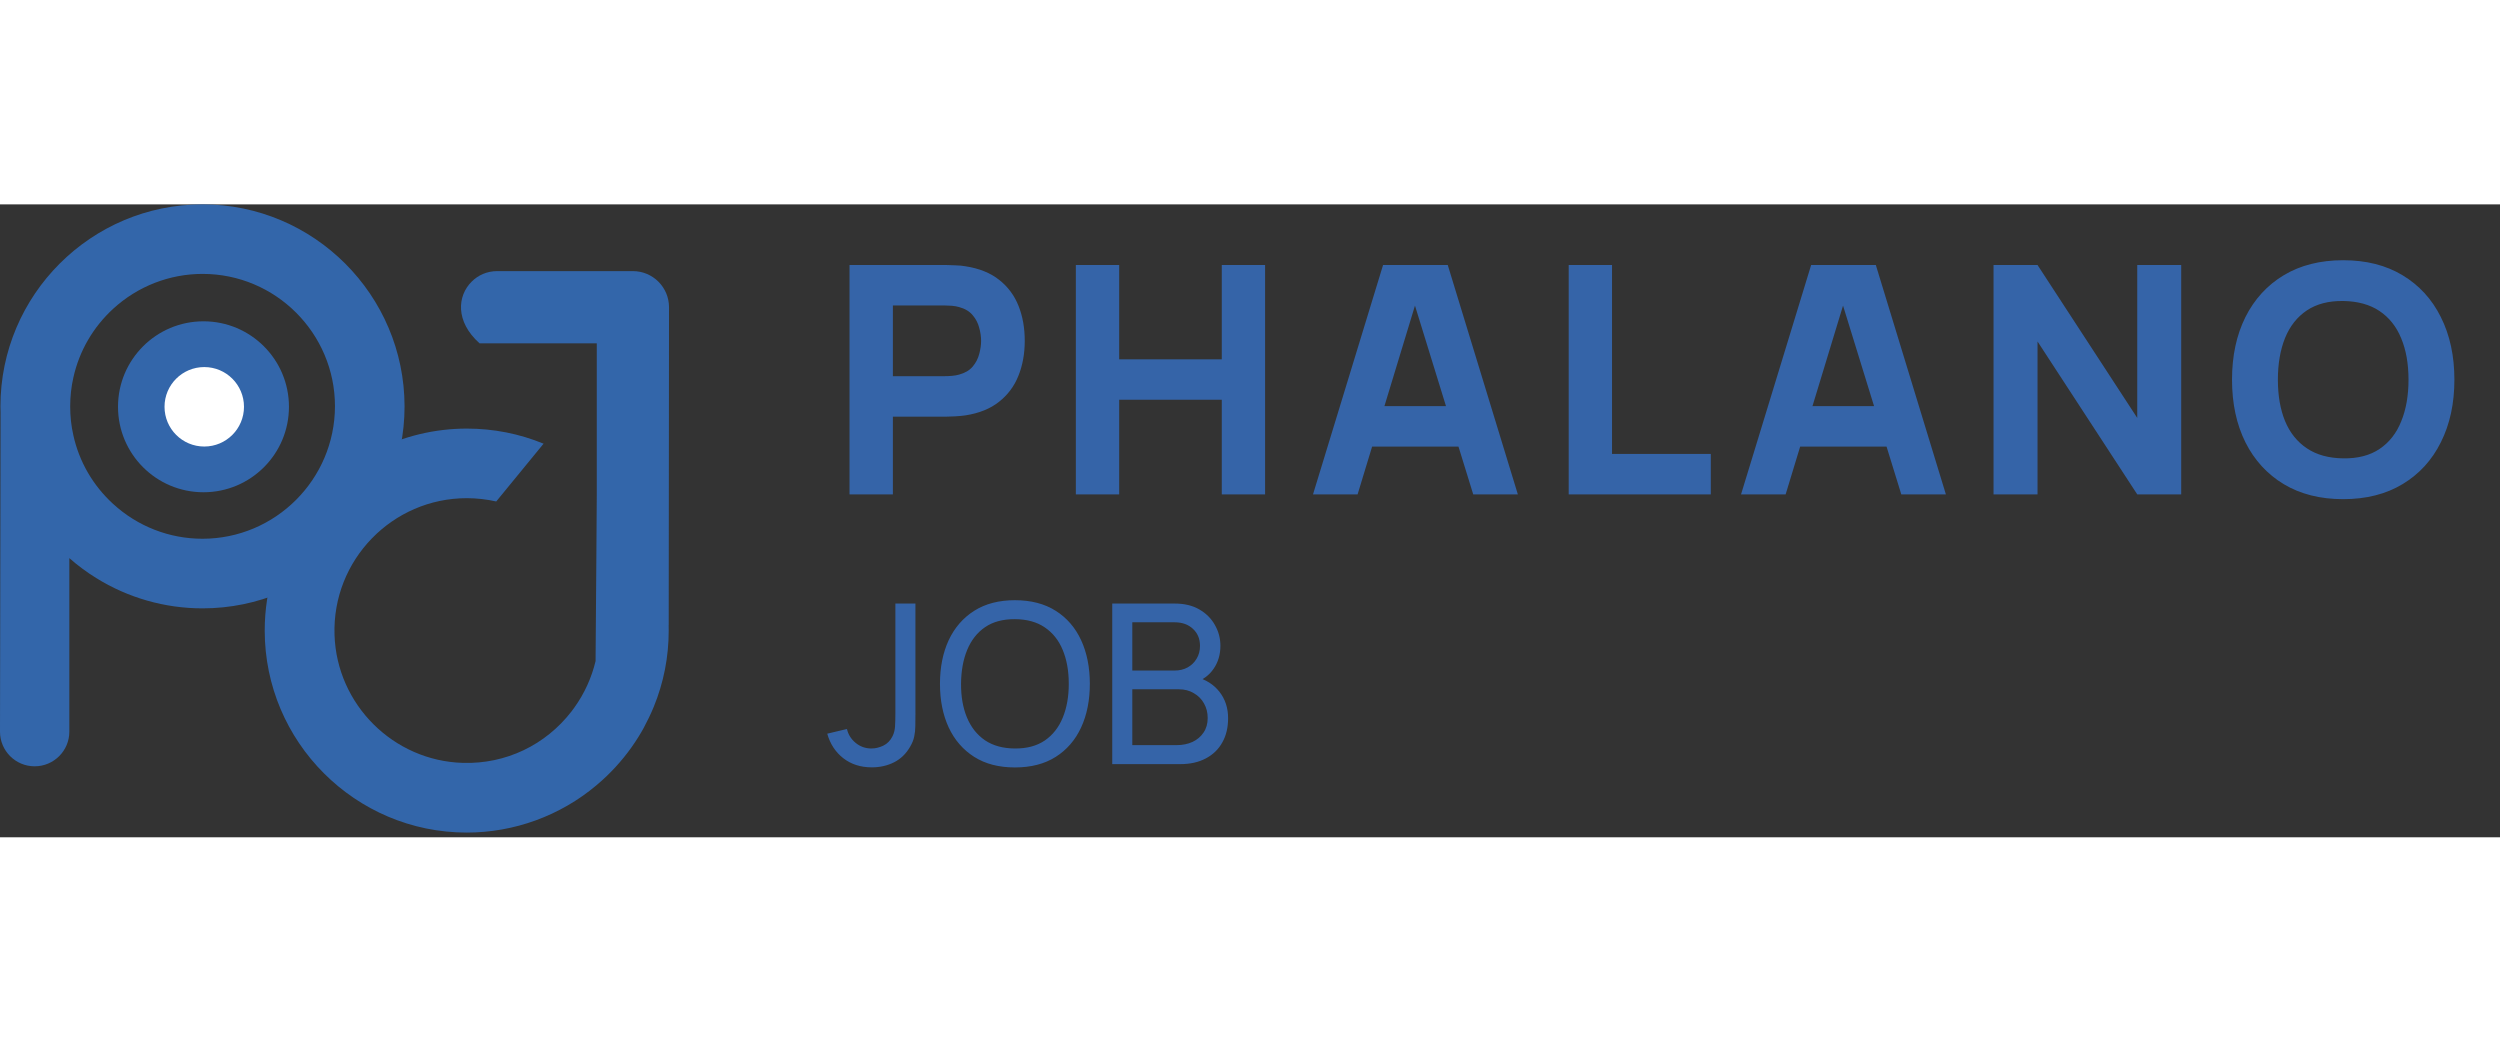
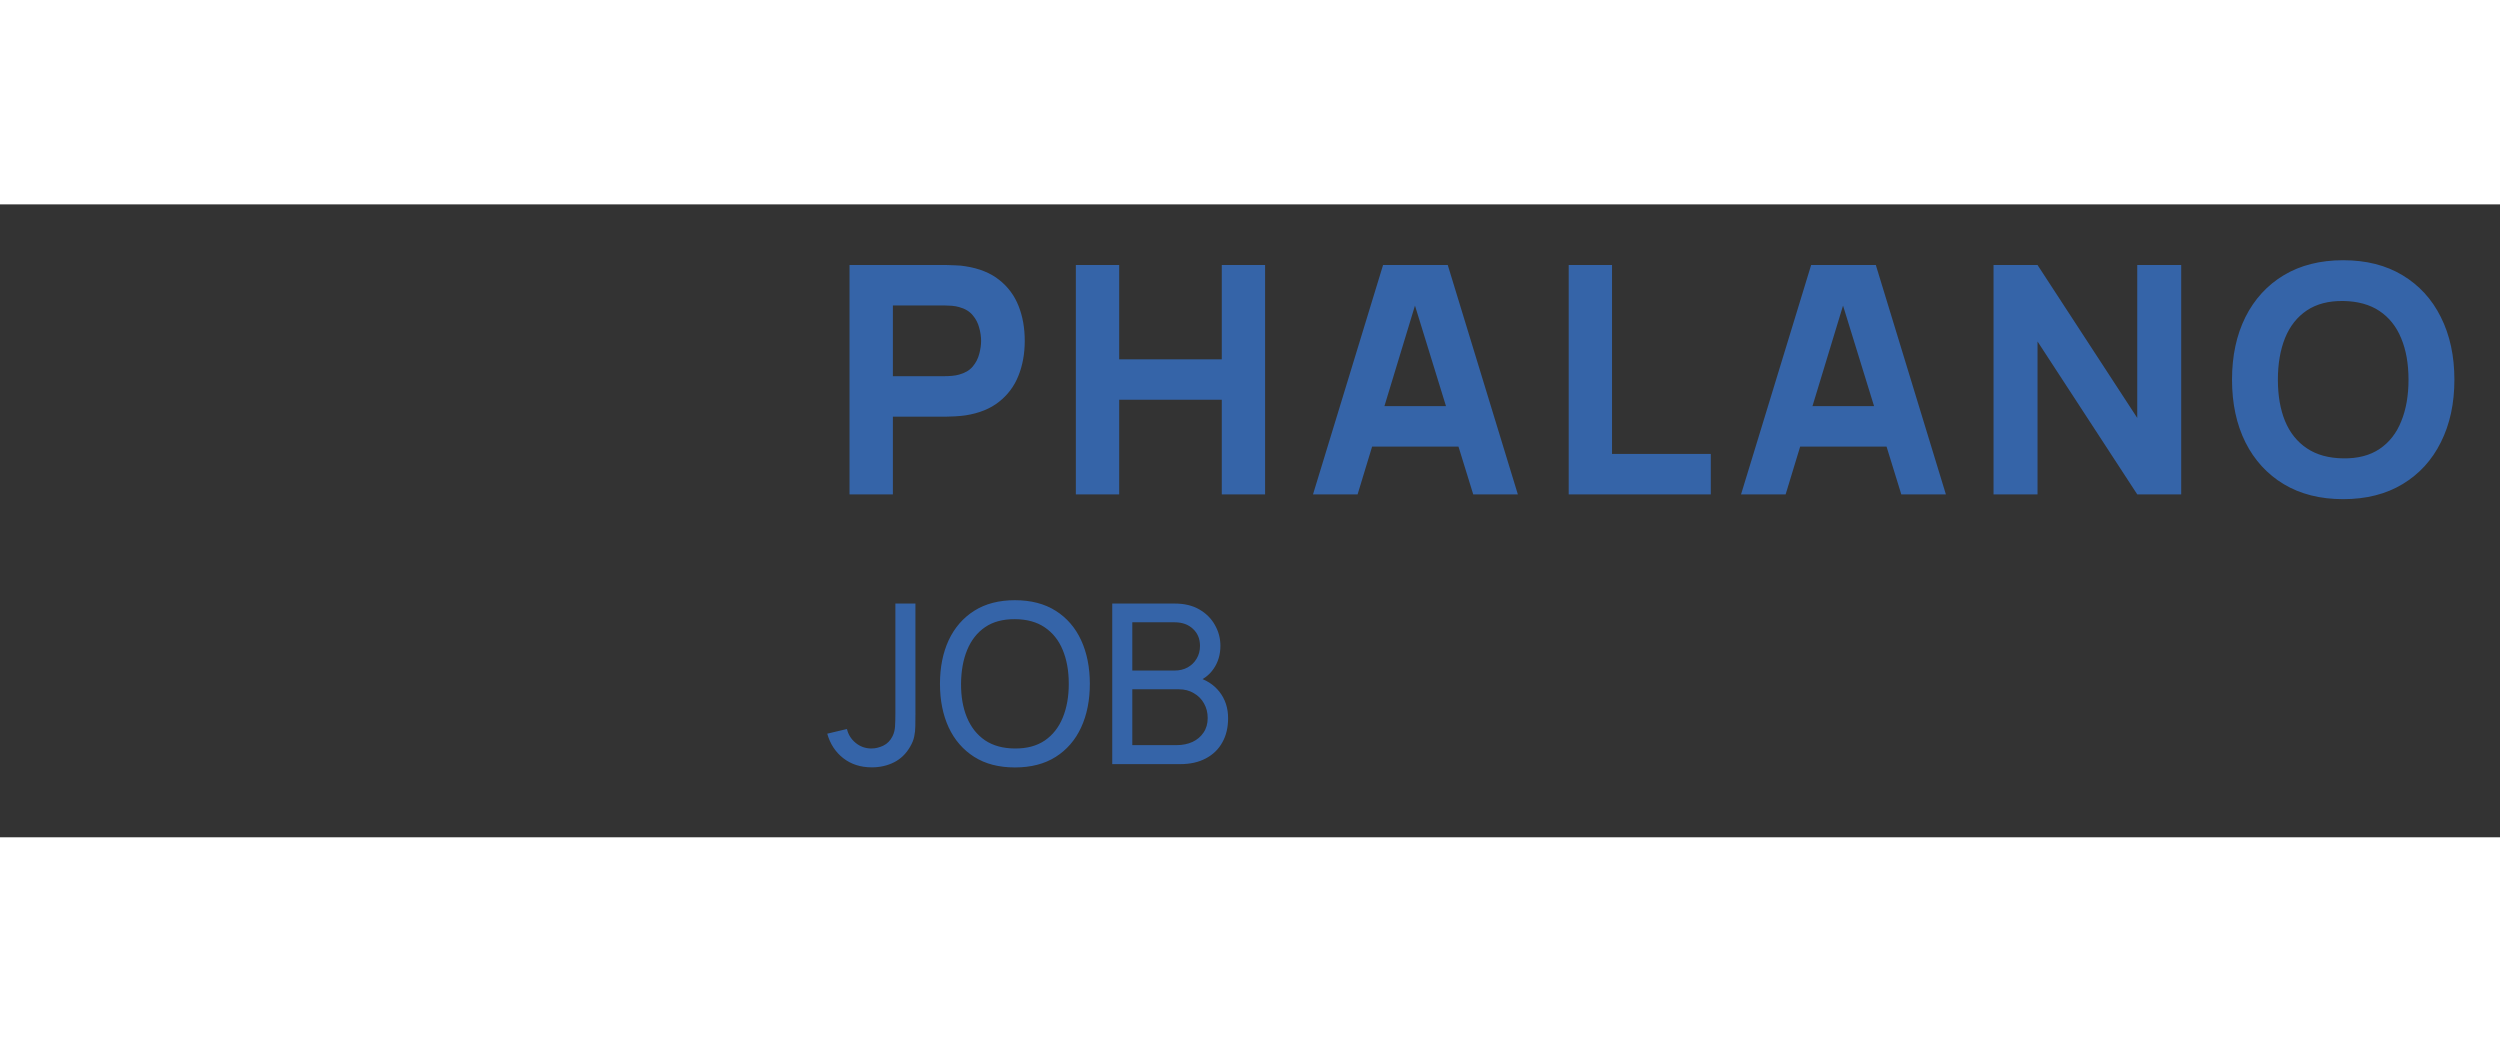
<svg xmlns="http://www.w3.org/2000/svg" width="120" height="50" viewBox="0 0 79 20" fill="none">
  <rect x="0" y="0" width="79" height="20" fill="#333333" stroke="none" />
-   <path d="M21.131 13.291L21.129 13.293C21.131 13.352 21.131 13.412 21.131 13.469C21.131 14.3 20.972 15.111 20.66 15.874C20.566 16.104 20.456 16.33 20.338 16.549C20.291 16.636 20.238 16.726 20.181 16.817C19.898 17.276 19.555 17.698 19.166 18.071C19.064 18.167 18.958 18.265 18.848 18.356C17.703 19.32 16.247 19.851 14.749 19.851C11.229 19.851 8.365 16.987 8.365 13.467C8.365 12.808 8.465 12.158 8.665 11.536C9.178 9.922 10.342 8.552 11.855 7.78C12.743 7.325 13.744 7.085 14.749 7.085C15.597 7.085 16.414 7.248 17.177 7.562L15.681 9.388C15.379 9.321 15.067 9.284 14.751 9.284C12.399 9.284 10.493 11.237 10.571 13.607C10.642 15.807 12.434 17.588 14.631 17.649C15.98 17.688 17.236 17.089 18.061 16.021C18.096 15.974 18.127 15.935 18.153 15.896C18.471 15.452 18.695 14.955 18.82 14.433C18.828 13.444 18.838 12.109 18.846 11.033C18.854 9.987 18.86 9.186 18.858 9.186V4.39H15.153C14.378 3.697 14.456 2.888 14.902 2.444C15.108 2.236 15.393 2.109 15.709 2.109H20C20.63 2.109 21.141 2.621 21.141 3.251L21.131 13.291Z" fill="#3366AA" />
-   <path d="M6.398 0C2.878 0 0.014 2.864 0.014 6.384C0.014 6.443 0.014 6.504 0.018 6.563L0 16.661V16.663C0 17.268 0.491 17.757 1.095 17.757C1.7 17.757 2.191 17.266 2.191 16.663V11.178C2.454 11.41 2.737 11.62 3.037 11.806C4.046 12.433 5.208 12.766 6.4 12.766C9.92 12.766 12.784 9.902 12.784 6.384C12.78 2.864 9.918 0 6.398 0ZM6.398 10.566C5.35 10.566 4.348 10.175 3.573 9.464C2.937 8.881 2.503 8.133 2.318 7.297C2.25 6.999 2.218 6.692 2.218 6.382C2.218 6.072 2.252 5.764 2.32 5.465C2.507 4.631 2.941 3.883 3.575 3.3C4.35 2.589 5.355 2.197 6.402 2.197C8.71 2.197 10.585 4.074 10.585 6.38C10.581 8.689 8.703 10.566 6.398 10.566Z" fill="#3366AA" />
-   <path d="M6.43 9.097C7.922 9.097 9.131 7.888 9.131 6.396C9.131 4.904 7.922 3.695 6.43 3.695C4.939 3.695 3.729 4.904 3.729 6.396C3.729 7.888 4.939 9.097 6.43 9.097Z" fill="#3366AA" />
-   <path d="M6.455 7.652C7.148 7.652 7.71 7.09 7.71 6.396C7.71 5.703 7.148 5.141 6.455 5.141C5.761 5.141 5.199 5.703 5.199 6.396C5.199 7.09 5.761 7.652 6.455 7.652Z" fill="white" />
  <path d="M26.845 9.164V1.916H29.906C29.976 1.916 30.07 1.919 30.188 1.926C30.308 1.929 30.416 1.939 30.51 1.956C30.943 2.023 31.297 2.166 31.572 2.384C31.85 2.602 32.055 2.877 32.186 3.209C32.317 3.538 32.382 3.906 32.382 4.312C32.382 4.718 32.315 5.087 32.181 5.419C32.05 5.748 31.845 6.021 31.567 6.24C31.292 6.458 30.939 6.6 30.51 6.667C30.416 6.681 30.308 6.691 30.188 6.698C30.067 6.704 29.973 6.708 29.906 6.708H28.215V9.164H26.845ZM28.215 5.429H29.845C29.916 5.429 29.993 5.426 30.077 5.419C30.161 5.412 30.238 5.399 30.308 5.379C30.493 5.328 30.636 5.245 30.736 5.127C30.837 5.006 30.906 4.874 30.943 4.729C30.983 4.582 31.003 4.443 31.003 4.312C31.003 4.181 30.983 4.043 30.943 3.899C30.906 3.751 30.837 3.619 30.736 3.501C30.636 3.381 30.493 3.295 30.308 3.245C30.238 3.224 30.161 3.211 30.077 3.204C29.993 3.198 29.916 3.194 29.845 3.194H28.215V5.429ZM33.997 9.164V1.916H35.366V4.896H38.608V1.916H39.977V9.164H38.608V6.174H35.366V9.164H33.997ZM41.491 9.164L43.705 1.916H45.749L47.964 9.164H46.554L44.581 2.771H44.843L42.9 9.164H41.491ZM42.819 7.654V6.375H46.645V7.654H42.819ZM49.571 9.164V1.916H50.94V7.886H54.061V9.164H49.571ZM55.017 9.164L57.232 1.916H59.276L61.49 9.164H60.081L58.108 2.771H58.37L56.426 9.164H55.017ZM56.346 7.654V6.375H60.172V7.654H56.346ZM62.996 9.164V1.916H64.386L67.537 6.748V1.916H68.926V9.164H67.537L64.386 4.332V9.164H62.996ZM74.045 9.315C73.32 9.315 72.695 9.157 72.168 8.842C71.644 8.526 71.24 8.085 70.955 7.518C70.673 6.951 70.532 6.292 70.532 5.54C70.532 4.788 70.673 4.129 70.955 3.562C71.24 2.995 71.644 2.553 72.168 2.238C72.695 1.922 73.32 1.765 74.045 1.765C74.77 1.765 75.394 1.922 75.918 2.238C76.445 2.553 76.849 2.995 77.131 3.562C77.416 4.129 77.559 4.788 77.559 5.54C77.559 6.292 77.416 6.951 77.131 7.518C76.849 8.085 76.445 8.526 75.918 8.842C75.394 9.157 74.77 9.315 74.045 9.315ZM74.045 8.026C74.505 8.033 74.888 7.934 75.193 7.729C75.498 7.525 75.727 7.235 75.877 6.859C76.032 6.483 76.109 6.043 76.109 5.54C76.109 5.037 76.032 4.6 75.877 4.231C75.727 3.862 75.498 3.575 75.193 3.37C74.888 3.166 74.505 3.06 74.045 3.053C73.586 3.047 73.203 3.146 72.898 3.35C72.592 3.555 72.362 3.845 72.208 4.221C72.057 4.597 71.981 5.037 71.981 5.54C71.981 6.043 72.057 6.479 72.208 6.849C72.362 7.218 72.592 7.505 72.898 7.709C73.203 7.914 73.586 8.02 74.045 8.026Z" fill="#3564A8" />
  <path d="M27.55 17.79C27.195 17.79 26.895 17.693 26.648 17.501C26.401 17.308 26.232 17.05 26.141 16.726L26.764 16.578C26.802 16.749 26.892 16.895 27.036 17.015C27.181 17.134 27.348 17.194 27.536 17.194C27.658 17.194 27.783 17.165 27.909 17.106C28.036 17.045 28.134 16.946 28.202 16.81C28.249 16.716 28.276 16.613 28.283 16.5C28.29 16.385 28.294 16.25 28.294 16.095V12.614H28.928V16.095C28.928 16.241 28.927 16.371 28.924 16.486C28.924 16.601 28.912 16.712 28.889 16.817C28.868 16.921 28.826 17.026 28.762 17.134C28.635 17.358 28.465 17.523 28.251 17.631C28.04 17.737 27.806 17.79 27.55 17.79ZM32.071 17.793C31.566 17.793 31.137 17.682 30.785 17.459C30.433 17.235 30.164 16.925 29.978 16.528C29.795 16.131 29.703 15.672 29.703 15.151C29.703 14.629 29.795 14.17 29.978 13.773C30.164 13.376 30.433 13.066 30.785 12.843C31.137 12.62 31.566 12.508 32.071 12.508C32.579 12.508 33.008 12.62 33.361 12.843C33.713 13.066 33.981 13.376 34.164 13.773C34.347 14.17 34.439 14.629 34.439 15.151C34.439 15.672 34.347 16.131 34.164 16.528C33.981 16.925 33.713 17.235 33.361 17.459C33.008 17.682 32.579 17.793 32.071 17.793ZM32.071 17.194C32.45 17.197 32.764 17.112 33.016 16.941C33.269 16.767 33.458 16.526 33.583 16.218C33.71 15.911 33.773 15.555 33.773 15.151C33.773 14.744 33.71 14.388 33.583 14.083C33.458 13.778 33.269 13.539 33.016 13.368C32.764 13.196 32.45 13.109 32.071 13.107C31.693 13.105 31.378 13.189 31.127 13.361C30.878 13.532 30.69 13.772 30.563 14.079C30.436 14.387 30.372 14.744 30.369 15.151C30.367 15.555 30.429 15.909 30.556 16.215C30.683 16.52 30.872 16.76 31.123 16.933C31.377 17.105 31.693 17.192 32.071 17.194ZM35.147 17.688V12.614H37.123C37.426 12.614 37.685 12.676 37.899 12.8C38.115 12.925 38.279 13.089 38.392 13.294C38.507 13.496 38.565 13.714 38.565 13.949C38.565 14.224 38.494 14.465 38.353 14.671C38.212 14.878 38.022 15.02 37.782 15.098L37.775 14.925C38.102 15.012 38.355 15.172 38.536 15.404C38.717 15.637 38.808 15.914 38.808 16.236C38.808 16.532 38.747 16.788 38.624 17.004C38.505 17.22 38.331 17.388 38.103 17.508C37.877 17.628 37.61 17.688 37.3 17.688H35.147ZM35.781 17.088H37.18C37.368 17.088 37.536 17.054 37.684 16.986C37.832 16.916 37.948 16.817 38.032 16.69C38.119 16.564 38.163 16.411 38.163 16.232C38.163 16.061 38.124 15.907 38.047 15.771C37.971 15.634 37.864 15.526 37.726 15.447C37.59 15.364 37.431 15.323 37.25 15.323H35.781V17.088ZM35.781 14.731H37.116C37.267 14.731 37.402 14.7 37.522 14.636C37.644 14.57 37.74 14.479 37.81 14.361C37.883 14.244 37.92 14.107 37.92 13.949C37.92 13.731 37.846 13.552 37.698 13.414C37.55 13.275 37.356 13.206 37.116 13.206H35.781V14.731Z" fill="#3564A8" />
</svg>